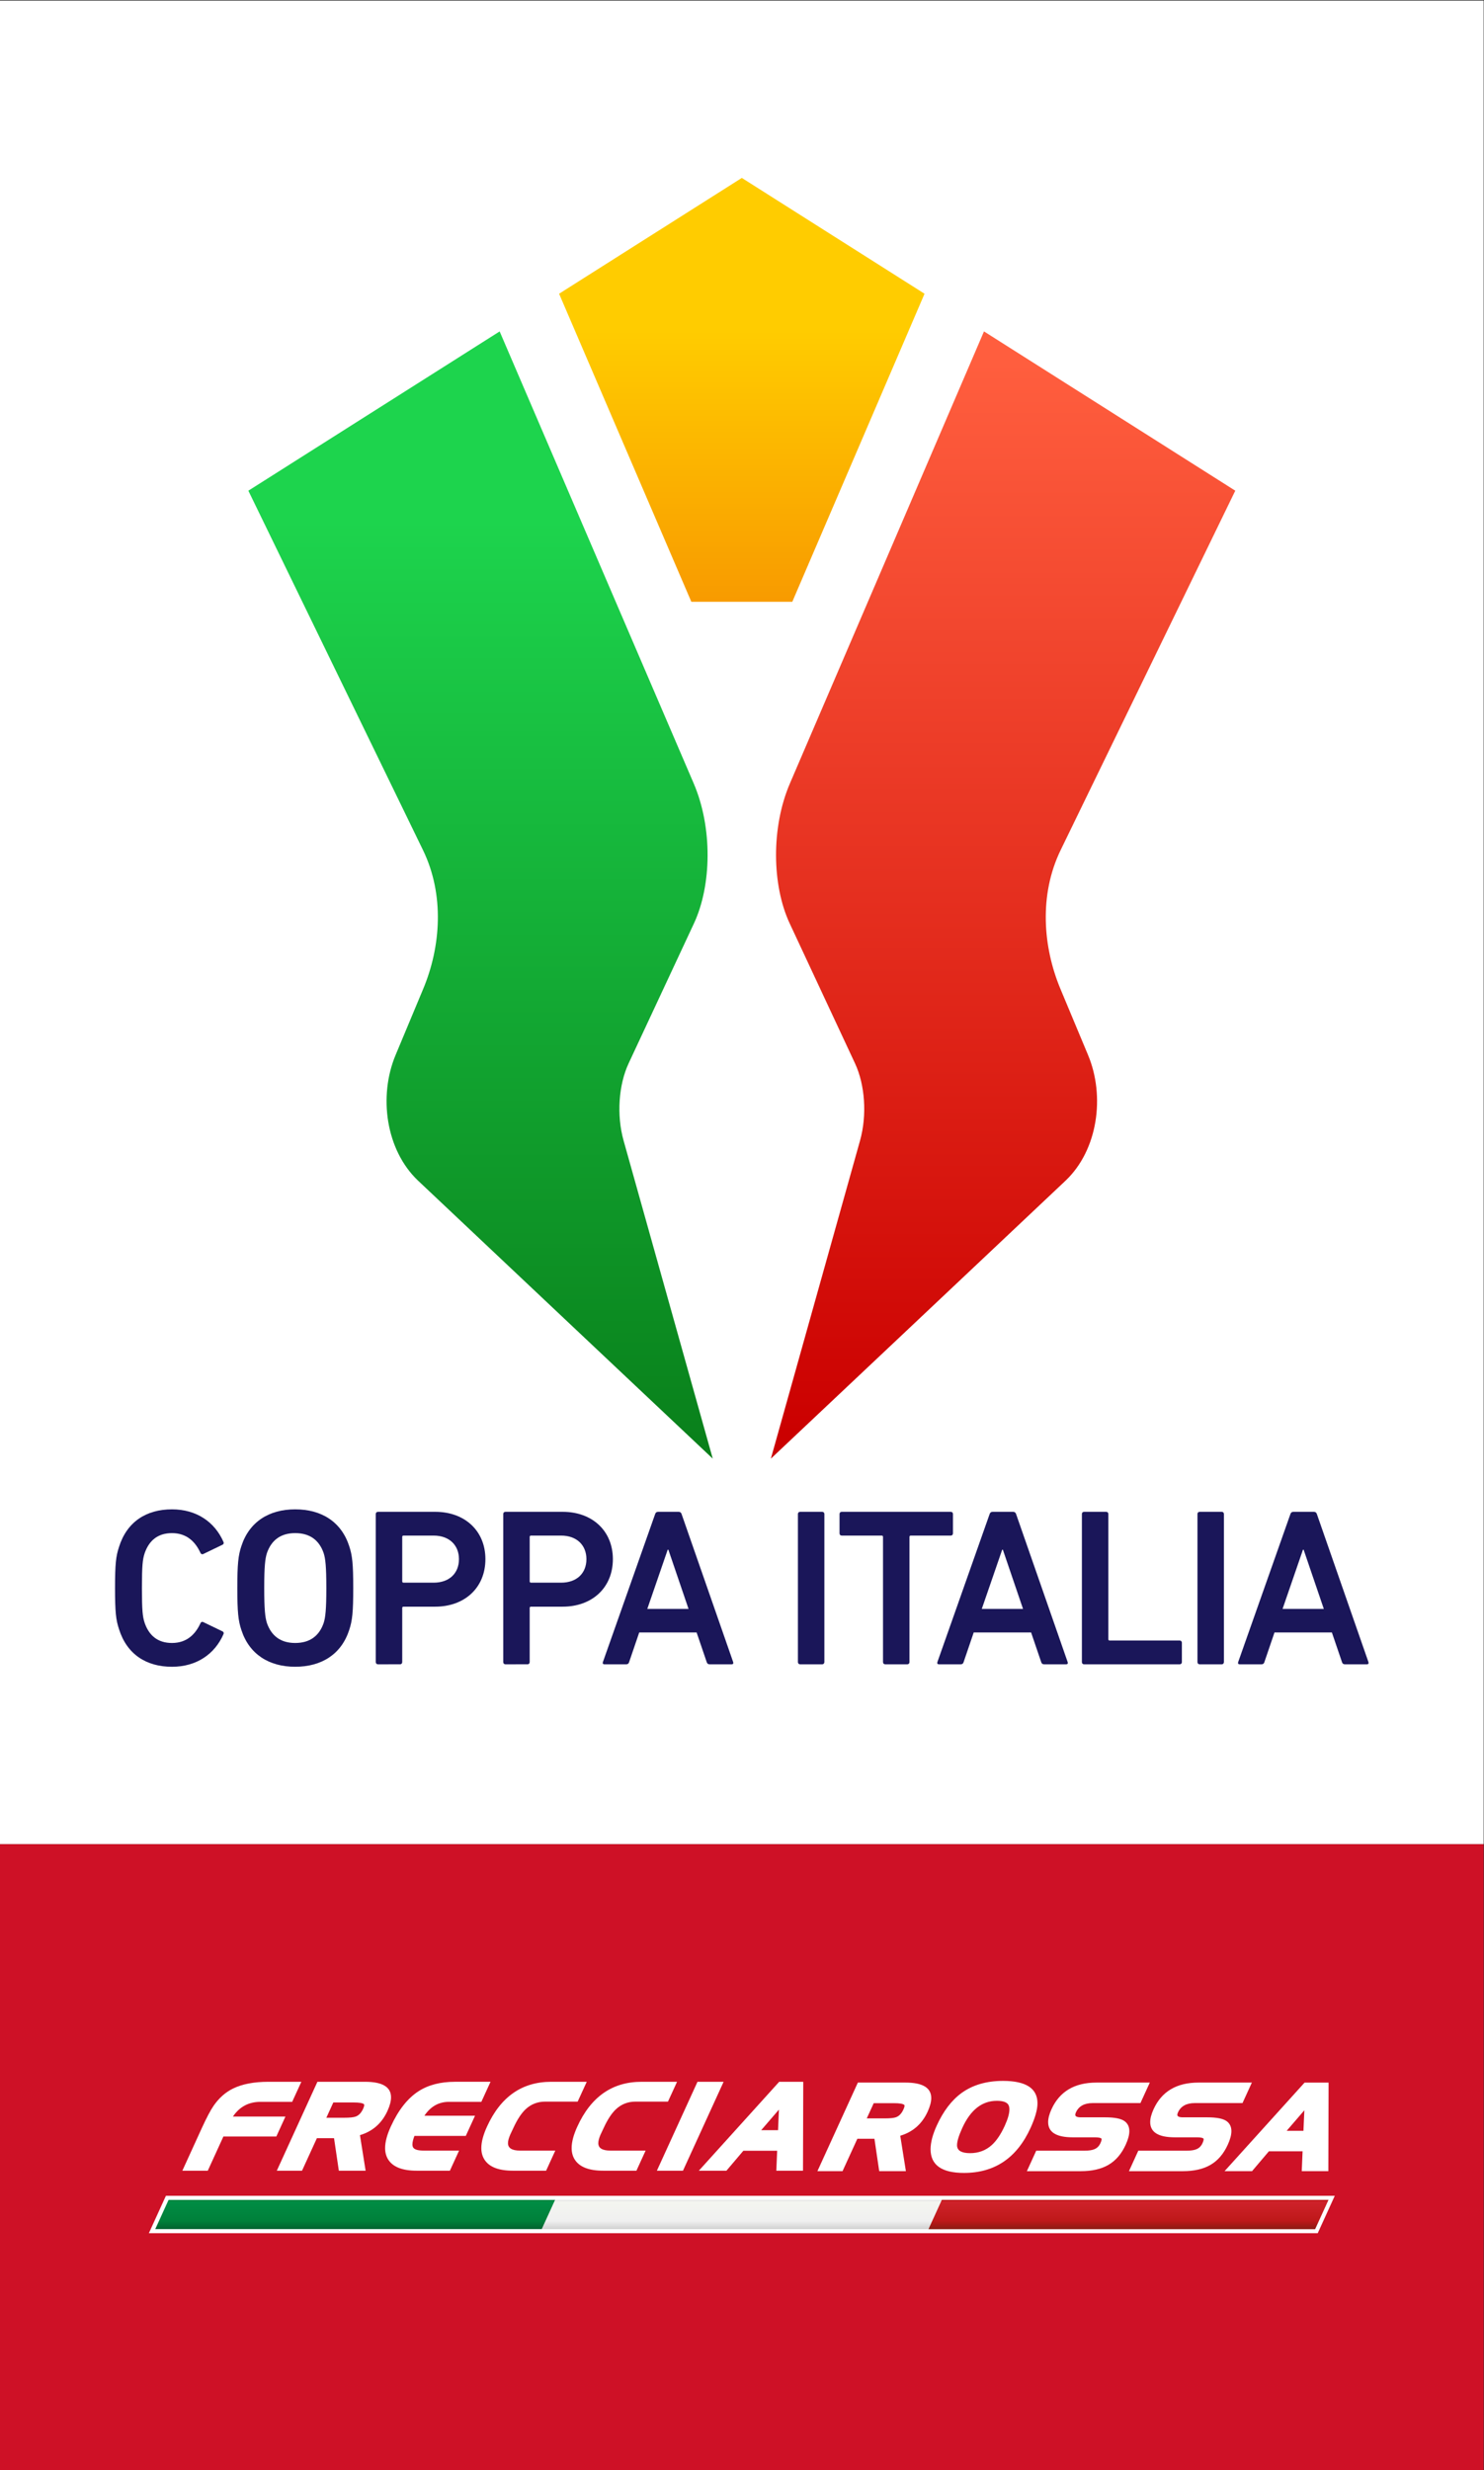
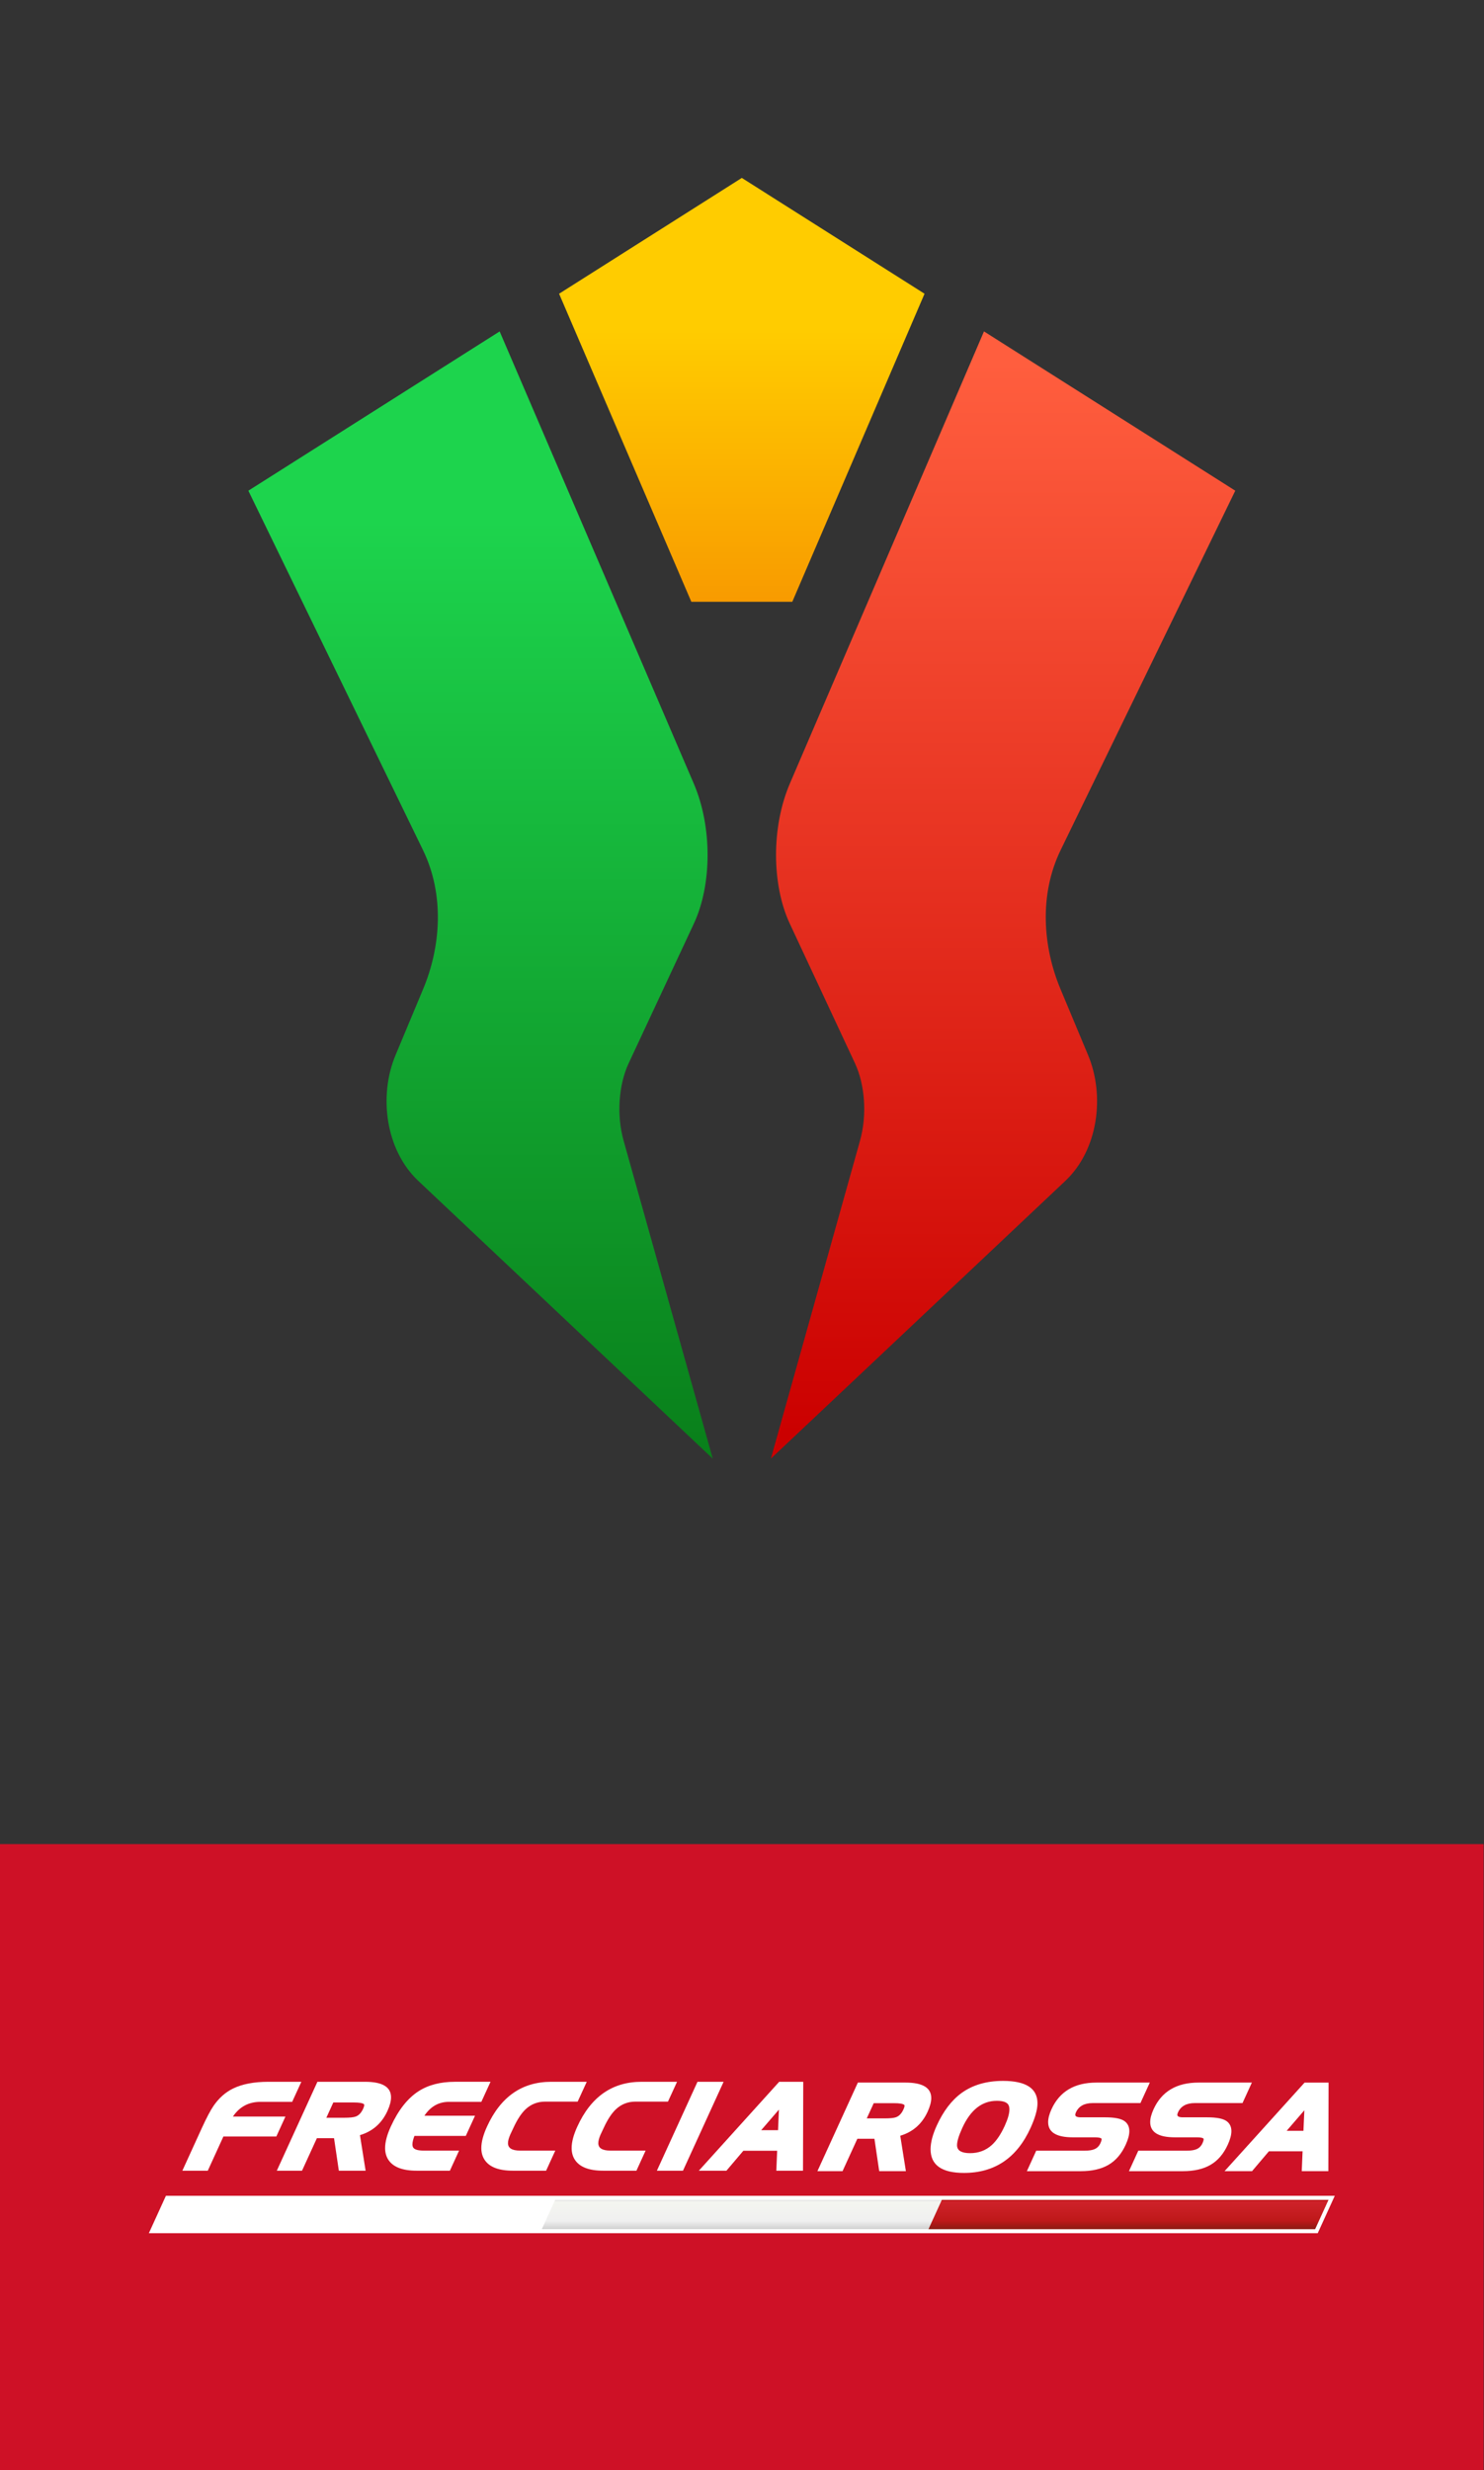
<svg xmlns="http://www.w3.org/2000/svg" xmlns:ns1="http://sodipodi.sourceforge.net/DTD/sodipodi-0.dtd" xmlns:ns2="http://www.inkscape.org/namespaces/inkscape" id="svg2" width="406.14" height="675.832" viewBox="0 0 406.14 675.832" ns1:docname="COPPA-ITALIA_FR_RGB.ai">
  <rect x="0" y="0" width="406.14" height="675.832" fill="#333333" stroke="none" />
  <defs id="defs6">
    <clipPath id="clipPath18">
      <path d="M 0,506.874 H 304.605 V 0 H 0 Z" id="path16" />
    </clipPath>
    <linearGradient x1="0" y1="0" x2="1" y2="0" gradientUnits="userSpaceOnUse" gradientTransform="matrix(0,5.991,5.991,0,72.929,49.456)" spreadMethod="pad" id="linearGradient48">
      <stop style="stop-opacity:1;stop-color:#01612e" offset="0" id="stop40" />
      <stop style="stop-opacity:1;stop-color:#00803a" offset="0.28" id="stop42" />
      <stop style="stop-opacity:1;stop-color:#008c44" offset="0.93" id="stop44" />
      <stop style="stop-opacity:1;stop-color:#00803a" offset="1" id="stop46" />
    </linearGradient>
    <linearGradient x1="0" y1="0" x2="1" y2="0" gradientUnits="userSpaceOnUse" gradientTransform="matrix(82.106,0,0,-82.106,190.623,52.452)" spreadMethod="pad" id="linearGradient72">
      <stop style="stop-opacity:1;stop-color:#8b1912" offset="0" id="stop64" />
      <stop style="stop-opacity:1;stop-color:#be1819" offset="0.28" id="stop66" />
      <stop style="stop-opacity:1;stop-color:#ce222a" offset="0.93" id="stop68" />
      <stop style="stop-opacity:1;stop-color:#be1819" offset="1" id="stop70" />
    </linearGradient>
    <linearGradient x1="0" y1="0" x2="1" y2="0" gradientUnits="userSpaceOnUse" gradientTransform="matrix(0,5.991,5.991,0,231.676,49.456)" spreadMethod="pad" id="linearGradient96">
      <stop style="stop-opacity:1;stop-color:#8b1912" offset="0" id="stop88" />
      <stop style="stop-opacity:1;stop-color:#be1819" offset="0.28" id="stop90" />
      <stop style="stop-opacity:1;stop-color:#ce222a" offset="0.93" id="stop92" />
      <stop style="stop-opacity:1;stop-color:#be1819" offset="1" id="stop94" />
    </linearGradient>
    <linearGradient x1="0" y1="0" x2="1" y2="0" gradientUnits="userSpaceOnUse" gradientTransform="matrix(0,5.991,5.991,0,152.302,49.456)" spreadMethod="pad" id="linearGradient120">
      <stop style="stop-opacity:1;stop-color:#d0d0d0" offset="0" id="stop112" />
      <stop style="stop-opacity:1;stop-color:#f0f0f0" offset="0.279" id="stop114" />
      <stop style="stop-opacity:1;stop-color:#f4f5f0" offset="0.93" id="stop116" />
      <stop style="stop-opacity:1;stop-color:#e3e3e2" offset="1" id="stop118" />
    </linearGradient>
    <clipPath id="clipPath130">
-       <path d="M 0,506.874 H 304.605 V 0 H 0 Z" id="path128" />
-     </clipPath>
+       </clipPath>
    <linearGradient x1="0" y1="0" x2="1" y2="0" gradientUnits="userSpaceOnUse" gradientTransform="matrix(0,84.045,84.045,0,152.303,382.816)" spreadMethod="pad" id="linearGradient196">
      <stop style="stop-opacity:1;stop-color:#f89a00" offset="0" id="stop190" />
      <stop style="stop-opacity:1;stop-color:#ffcc00" offset="0.671" id="stop192" />
      <stop style="stop-opacity:1;stop-color:#ffcc00" offset="1" id="stop194" />
    </linearGradient>
    <linearGradient x1="0" y1="0" x2="1" y2="0" gradientUnits="userSpaceOnUse" gradientTransform="matrix(0,-234.877,-234.877,0,205.942,442.338)" spreadMethod="pad" id="linearGradient220">
      <stop style="stop-opacity:1;stop-color:#ff5e3e" offset="0" id="stop212" />
      <stop style="stop-opacity:1;stop-color:#ff5e3e" offset="0.041" id="stop214" />
      <stop style="stop-opacity:1;stop-color:#cb0000" offset="0.977" id="stop216" />
      <stop style="stop-opacity:1;stop-color:#cb0000" offset="1" id="stop218" />
    </linearGradient>
    <linearGradient x1="0" y1="0" x2="1" y2="0" gradientUnits="userSpaceOnUse" gradientTransform="matrix(0,-234.877,234.877,0,98.663,442.338)" spreadMethod="pad" id="linearGradient244">
      <stop style="stop-opacity:1;stop-color:#1dd44d" offset="0" id="stop236" />
      <stop style="stop-opacity:1;stop-color:#1dd44d" offset="0.143" id="stop238" />
      <stop style="stop-opacity:1;stop-color:#1dd44d" offset="0.179" id="stop240" />
      <stop style="stop-opacity:1;stop-color:#097f1a" offset="1" id="stop242" />
    </linearGradient>
  </defs>
  <g id="g8" ns2:groupmode="layer" ns2:label="COPPA-ITALIA_FR_RGB" transform="matrix(1.333,0,0,-1.333,0,675.832)">
    <path d="M 0,0 H 304.605 V 128.489 H 0 Z" style="fill:#ce1126;fill-opacity:1;fill-rule:nonzero;stroke:none" id="path10" />
    <g id="g12">
      <g id="g14" clip-path="url(#clipPath18)">
        <g id="g20" transform="translate(264.167,69.633)">
          <path d="M 0,0 H 3.445 L 3.63,4.211 Z m 8.555,-8.283 h -5.46 l 0.173,4.076 H -3.65 l -3.459,-4.076 h -5.644 L 3.681,9.9 H 8.605 Z M -9.067,5.694 h -9.784 c -1.724,0 -2.876,-0.634 -3.458,-1.902 -0.094,-0.206 -0.14,-0.375 -0.14,-0.51 0,-0.343 0.382,-0.515 1.146,-0.515 h 5.006 c 1.927,0 3.253,-0.264 3.975,-0.788 0.65,-0.478 0.975,-1.159 0.975,-2.044 0,-0.774 -0.248,-1.706 -0.745,-2.791 -0.862,-1.892 -2.055,-3.277 -3.581,-4.154 -1.472,-0.849 -3.349,-1.273 -5.63,-1.274 h -11.076 l 1.917,4.207 h 9.917 c 0.879,0 1.552,0.099 2.019,0.296 0.556,0.229 0.97,0.642 1.242,1.239 0.187,0.415 0.266,0.702 0.235,0.865 -0.007,0.039 -0.02,0.069 -0.037,0.088 -0.161,0.166 -0.63,0.25 -1.402,0.25 h -4.464 c -3.377,0 -5.065,1.042 -5.065,3.127 0,0.756 0.23,1.634 0.689,2.638 1.663,3.65 4.741,5.475 9.229,5.475 h 10.956 z m -20.956,0 h -9.783 c -1.724,0 -2.877,-0.634 -3.458,-1.902 -0.095,-0.206 -0.141,-0.375 -0.141,-0.51 0,-0.343 0.382,-0.515 1.147,-0.515 h 5.007 c 1.927,0 3.251,-0.264 3.974,-0.788 0.649,-0.478 0.974,-1.159 0.974,-2.044 0,-0.774 -0.248,-1.706 -0.745,-2.791 -0.861,-1.892 -2.055,-3.277 -3.579,-4.154 -1.474,-0.849 -3.351,-1.273 -5.631,-1.274 h -11.077 l 1.917,4.207 h 9.918 c 0.878,0 1.551,0.099 2.018,0.296 0.556,0.229 0.972,0.642 1.243,1.239 0.187,0.415 0.265,0.702 0.235,0.865 -0.007,0.039 -0.02,0.069 -0.038,0.088 -0.16,0.166 -0.628,0.25 -1.401,0.25 h -4.465 c -3.376,0 -5.064,1.042 -5.064,3.127 0,0.756 0.229,1.634 0.688,2.638 1.664,3.65 4.741,5.475 9.229,5.475 h 10.957 z m -29.488,0.462 c -3.028,0 -5.386,-1.847 -7.076,-5.54 -0.727,-1.591 -1.09,-2.779 -1.09,-3.561 0,-0.075 0.003,-0.144 0.011,-0.208 0.102,-0.955 0.996,-1.433 2.678,-1.433 1.727,0 3.205,0.551 4.432,1.653 0.98,0.885 1.873,2.205 2.675,3.964 0.638,1.398 0.955,2.516 0.955,3.354 0,0.367 -0.061,0.669 -0.185,0.906 -0.305,0.576 -1.105,0.865 -2.4,0.865 m 6.917,-5.588 c -2.806,-6.142 -7.36,-9.213 -13.657,-9.213 -4.574,0 -6.86,1.621 -6.86,4.865 0,1.386 0.427,3.013 1.28,4.881 1.359,2.971 3.063,5.196 5.108,6.679 2.282,1.643 5.11,2.464 8.486,2.465 4.718,0 7.075,-1.533 7.076,-4.598 0,-1.291 -0.478,-2.984 -1.433,-5.079 m -27.985,5.103 h -4.203 L -86.21,2.548 h 3.657 c 1.138,0 1.923,0.081 2.357,0.242 0.632,0.237 1.135,0.766 1.509,1.589 0.247,0.534 0.294,0.855 0.141,0.965 -0.293,0.217 -0.972,0.326 -2.033,0.327 m 1.242,-6.684 1.159,-7.27 h -5.478 l -0.98,6.647 h -3.509 l -3.039,-6.647 h -5.159 l 8.305,18.184 h 9.758 c 3.538,0 5.306,-1.058 5.307,-3.176 0,-0.782 -0.245,-1.711 -0.733,-2.785 -1.155,-2.529 -3.031,-4.18 -5.631,-4.953 m -124.845,6.954 h -6.545 c -2.382,0 -4.256,-1.005 -5.618,-3.014 h 10.783 l -1.873,-4.098 h -10.866 l -3.204,-7.016 h -5.221 l 3.956,8.664 c 0.993,2.171 1.809,3.722 2.449,4.649 1.103,1.602 2.437,2.784 4.001,3.55 1.888,0.923 4.304,1.385 7.249,1.386 h 6.775 z m 13.916,-6.832 1.163,-7.296 h -5.497 l -0.985,6.672 h -3.522 l -3.049,-6.672 h -5.178 l 8.336,18.248 h 9.793 c 3.549,0 5.324,-1.062 5.324,-3.186 0,-0.785 -0.246,-1.718 -0.735,-2.795 -1.159,-2.538 -3.043,-4.195 -5.65,-4.971 m -1.247,6.707 h -4.219 l -1.432,-3.134 h 3.669 c 1.142,0 1.93,0.082 2.366,0.244 0.635,0.238 1.139,0.769 1.514,1.594 0.247,0.535 0.294,0.859 0.141,0.968 -0.294,0.218 -0.975,0.328 -2.039,0.328 m 26.172,0.125 h -6.68 c -2.07,0 -3.742,-0.948 -5.011,-2.842 h 10.394 l -1.899,-4.151 h -10.541 c -0.276,-0.713 -0.415,-1.29 -0.415,-1.73 0,-0.286 0.06,-0.513 0.179,-0.683 0.284,-0.397 1.003,-0.596 2.153,-0.596 h 7.249 l -1.885,-4.126 h -6.833 c -2.86,0 -4.783,0.731 -5.772,2.194 -0.464,0.687 -0.696,1.506 -0.696,2.462 0,1.233 0.387,2.697 1.161,4.394 1.548,3.385 3.449,5.805 5.703,7.26 2.007,1.292 4.5,1.938 7.479,1.939 h 7.299 z m 19.774,0.048 h -6.673 c -1.561,0 -2.899,-0.524 -4.016,-1.57 -0.864,-0.817 -1.684,-2.059 -2.459,-3.728 -0.163,-0.326 -0.402,-0.833 -0.717,-1.522 -0.293,-0.698 -0.441,-1.266 -0.441,-1.701 0,-1.019 0.822,-1.528 2.468,-1.528 h 7.248 l -1.886,-4.127 h -6.832 c -2.86,0 -4.784,0.732 -5.772,2.194 -0.465,0.686 -0.697,1.506 -0.697,2.461 0,1.234 0.387,2.698 1.163,4.395 2.8,6.132 7.193,9.197 13.18,9.198 h 7.301 z m 18.541,0 h -6.673 c -1.56,0 -2.898,-0.524 -4.014,-1.57 -0.866,-0.817 -1.685,-2.059 -2.461,-3.728 -0.162,-0.326 -0.401,-0.833 -0.716,-1.522 -0.294,-0.698 -0.44,-1.266 -0.44,-1.701 0,-1.019 0.822,-1.528 2.467,-1.528 h 7.249 l -1.886,-4.127 h -6.833 c -2.861,0 -4.784,0.732 -5.773,2.194 -0.464,0.686 -0.696,1.506 -0.696,2.461 0,1.234 0.387,2.698 1.164,4.395 2.799,6.132 7.192,9.197 13.18,9.198 h 7.299 z m 3.083,-14.176 h -5.357 l 8.336,18.248 h 5.363 z m 24.642,0 h -5.478 l 0.173,4.092 h -6.941 l -3.472,-4.092 h -5.664 l 16.492,18.248 h 4.942 z m -8.585,8.313 h 3.459 l 0.185,4.226 z" style="fill:#ffffff;fill-opacity:1;fill-rule:evenodd;stroke:none" id="path22" />
        </g>
        <g id="g24" transform="translate(34.064,56.293)">
          <path d="m 0,0 h 239.98 l -3.504,-7.682 H -3.503 Z" style="fill:#ffffff;fill-opacity:1;fill-rule:evenodd;stroke:none" id="path26" />
        </g>
      </g>
    </g>
    <g id="g28">
      <g id="g30">
        <g id="g36">
          <g id="g38">
-             <path d="m 34.608,55.447 -2.732,-5.99 h 79.373 l 2.732,5.99 z" style="fill:url(#linearGradient48);stroke:none" id="path50" />
-           </g>
+             </g>
        </g>
      </g>
    </g>
    <g id="g52">
      <g id="g54">
        <g id="g60">
          <g id="g62">
            <path d="m 193.355,55.447 -2.732,-5.99 h 79.373 l 2.733,5.99 z" style="fill:url(#linearGradient72);stroke:none" id="path74" />
          </g>
        </g>
      </g>
    </g>
    <g id="g76">
      <g id="g78">
        <g id="g84">
          <g id="g86">
            <path d="m 193.355,55.447 -2.732,-5.99 h 79.373 l 2.733,5.99 z" style="fill:url(#linearGradient96);stroke:none" id="path98" />
          </g>
        </g>
      </g>
    </g>
    <g id="g100">
      <g id="g102">
        <g id="g108">
          <g id="g110">
            <path d="m 113.981,55.447 -2.732,-5.99 h 79.374 l 2.732,5.99 z" style="fill:url(#linearGradient120);stroke:none" id="path122" />
          </g>
        </g>
      </g>
    </g>
    <g id="g124">
      <g id="g126" clip-path="url(#clipPath130)">
        <path d="M 304.606,128.49 H 0 v 378.385 h 304.606 z" style="fill:#ffffff;fill-opacity:1;fill-rule:nonzero;stroke:none" id="path132" />
        <g id="g134" transform="translate(23.617,181.038)">
          <path d="m 0,0 c 0,4.972 0.184,6.537 0.828,8.47 1.612,5.109 5.57,7.687 10.863,7.687 5.018,0 8.791,-2.578 10.587,-6.721 0.092,-0.23 0,-0.46 -0.23,-0.552 L 18.135,6.997 c -0.275,-0.138 -0.506,0 -0.598,0.23 -1.013,2.209 -2.762,4.05 -5.846,4.05 -2.992,0 -4.74,-1.61 -5.615,-4.142 C 5.661,5.846 5.523,4.603 5.523,0 c 0,-4.603 0.138,-5.845 0.553,-7.134 0.875,-2.532 2.623,-4.142 5.615,-4.142 3.084,0 4.833,1.84 5.846,4.05 0.092,0.23 0.323,0.369 0.598,0.23 l 3.913,-1.887 c 0.23,-0.092 0.322,-0.322 0.23,-0.553 -1.796,-4.142 -5.569,-6.72 -10.587,-6.72 -5.293,0 -9.251,2.578 -10.863,7.687 C 0.184,-6.536 0,-4.971 0,0" style="fill:#1a1659;fill-opacity:1;fill-rule:nonzero;stroke:none" id="path136" />
        </g>
        <g id="g138" transform="translate(66.448,173.858)">
-           <path d="m 0,0 c 0.368,1.151 0.553,2.762 0.553,7.18 0,4.466 -0.185,6.031 -0.553,7.181 -0.875,2.532 -2.715,4.097 -5.845,4.097 -3.085,0 -4.925,-1.565 -5.8,-4.097 -0.368,-1.15 -0.553,-2.715 -0.553,-7.181 0,-4.418 0.185,-6.029 0.553,-7.18 0.875,-2.532 2.715,-4.096 5.8,-4.096 3.13,0 4.97,1.564 5.845,4.096 m -16.893,-1.426 c -0.644,1.932 -0.828,3.681 -0.828,8.606 0,4.927 0.184,6.675 0.828,8.608 1.612,4.972 5.662,7.549 11.048,7.549 5.431,0 9.481,-2.577 11.093,-7.549 0.644,-1.933 0.828,-3.681 0.828,-8.608 0,-4.925 -0.184,-6.674 -0.828,-8.606 -1.612,-4.972 -5.662,-7.549 -11.093,-7.549 -5.386,0 -9.436,2.577 -11.048,7.549" style="fill:#1a1659;fill-opacity:1;fill-rule:nonzero;stroke:none" id="path140" />
-         </g>
+           </g>
        <g id="g142" transform="translate(94.229,186.976)">
-           <path d="m 0,0 c 0,2.854 -1.979,4.833 -5.201,4.833 h -6.168 c -0.185,0 -0.277,-0.092 -0.277,-0.277 v -9.114 c 0,-0.183 0.092,-0.275 0.277,-0.275 h 6.168 C -1.979,-4.833 0,-2.9 0,0 m -16.616,-21.588 c -0.277,0 -0.461,0.184 -0.461,0.461 V 9.252 c 0,0.276 0.184,0.46 0.461,0.46 H -4.879 C 1.197,9.712 5.431,5.8 5.431,0 c 0,-5.846 -4.234,-9.759 -10.31,-9.759 h -6.49 c -0.185,0 -0.277,-0.091 -0.277,-0.275 v -11.093 c 0,-0.277 -0.183,-0.461 -0.459,-0.461 z" style="fill:#1a1659;fill-opacity:1;fill-rule:nonzero;stroke:none" id="path144" />
-         </g>
+           </g>
        <g id="g146" transform="translate(120.398,186.976)">
          <path d="m 0,0 c 0,2.854 -1.979,4.833 -5.201,4.833 h -6.169 c -0.184,0 -0.276,-0.092 -0.276,-0.277 v -9.114 c 0,-0.183 0.092,-0.275 0.276,-0.275 h 6.169 C -1.979,-4.833 0,-2.9 0,0 m -16.616,-21.588 c -0.277,0 -0.461,0.184 -0.461,0.461 V 9.252 c 0,0.276 0.184,0.46 0.461,0.46 H -4.879 C 1.197,9.712 5.431,5.8 5.431,0 c 0,-5.846 -4.234,-9.759 -10.31,-9.759 h -6.491 c -0.184,0 -0.276,-0.091 -0.276,-0.275 v -11.093 c 0,-0.277 -0.183,-0.461 -0.459,-0.461 z" style="fill:#1a1659;fill-opacity:1;fill-rule:nonzero;stroke:none" id="path148" />
        </g>
        <g id="g150" transform="translate(141.365,176.758)">
          <path d="M 0,0 -4.142,12.152 H -4.28 L -8.469,0 Z m -6.857,19.47 c 0.092,0.277 0.275,0.461 0.598,0.461 h 4.234 c 0.322,0 0.507,-0.184 0.599,-0.461 L 9.161,-10.909 c 0.092,-0.276 0,-0.461 -0.323,-0.461 h -4.51 c -0.323,0 -0.507,0.138 -0.6,0.461 l -2.071,6.076 h -11.783 l -2.072,-6.076 c -0.092,-0.323 -0.276,-0.461 -0.598,-0.461 h -4.464 c -0.323,0 -0.415,0.185 -0.323,0.461 z" style="fill:#1a1659;fill-opacity:1;fill-rule:nonzero;stroke:none" id="path152" />
        </g>
        <g id="g154" transform="translate(163.822,196.228)">
          <path d="M 0,0 C 0,0.276 0.184,0.461 0.461,0.461 H 4.972 C 5.248,0.461 5.431,0.276 5.431,0 v -30.379 c 0,-0.276 -0.183,-0.461 -0.459,-0.461 H 0.461 C 0.184,-30.84 0,-30.655 0,-30.379 Z" style="fill:#1a1659;fill-opacity:1;fill-rule:nonzero;stroke:none" id="path156" />
        </g>
        <g id="g158" transform="translate(181.754,165.388)">
          <path d="m 0,0 c -0.276,0 -0.461,0.184 -0.461,0.461 v 25.683 c 0,0.185 -0.092,0.277 -0.276,0.277 H -8.93 c -0.276,0 -0.46,0.184 -0.46,0.46 v 3.959 c 0,0.276 0.184,0.46 0.46,0.46 h 22.371 c 0.276,0 0.459,-0.184 0.459,-0.46 v -3.959 c 0,-0.276 -0.183,-0.46 -0.459,-0.46 H 5.247 c -0.184,0 -0.275,-0.092 -0.275,-0.277 V 0.461 C 4.972,0.184 4.787,0 4.511,0 Z" style="fill:#1a1659;fill-opacity:1;fill-rule:nonzero;stroke:none" id="path160" />
        </g>
        <g id="g162" transform="translate(210.04,176.758)">
          <path d="M 0,0 -4.142,12.152 H -4.28 L -8.469,0 Z m -6.857,19.47 c 0.092,0.277 0.275,0.461 0.598,0.461 h 4.234 c 0.322,0 0.507,-0.184 0.599,-0.461 L 9.161,-10.909 c 0.092,-0.276 0,-0.461 -0.323,-0.461 h -4.51 c -0.323,0 -0.507,0.138 -0.6,0.461 l -2.071,6.076 h -11.783 l -2.072,-6.076 c -0.092,-0.323 -0.276,-0.461 -0.598,-0.461 h -4.464 c -0.323,0 -0.415,0.185 -0.323,0.461 z" style="fill:#1a1659;fill-opacity:1;fill-rule:nonzero;stroke:none" id="path164" />
        </g>
        <g id="g166" transform="translate(222.124,196.228)">
          <path d="M 0,0 C 0,0.276 0.184,0.461 0.461,0.461 H 4.972 C 5.248,0.461 5.431,0.276 5.431,0 v -25.685 c 0,-0.183 0.092,-0.275 0.277,-0.275 h 14.361 c 0.276,0 0.46,-0.184 0.46,-0.461 v -3.958 c 0,-0.276 -0.184,-0.461 -0.46,-0.461 H 0.461 C 0.184,-30.84 0,-30.655 0,-30.379 Z" style="fill:#1a1659;fill-opacity:1;fill-rule:nonzero;stroke:none" id="path168" />
        </g>
        <g id="g170" transform="translate(245.853,196.228)">
          <path d="M 0,0 C 0,0.276 0.184,0.461 0.461,0.461 H 4.972 C 5.248,0.461 5.431,0.276 5.431,0 v -30.379 c 0,-0.276 -0.183,-0.461 -0.459,-0.461 H 0.461 C 0.184,-30.84 0,-30.655 0,-30.379 Z" style="fill:#1a1659;fill-opacity:1;fill-rule:nonzero;stroke:none" id="path172" />
        </g>
        <g id="g174" transform="translate(271.794,176.758)">
          <path d="M 0,0 -4.144,12.152 H -4.281 L -8.47,0 Z m -6.859,19.47 c 0.093,0.277 0.276,0.461 0.599,0.461 h 4.234 c 0.322,0 0.506,-0.184 0.599,-0.461 L 9.16,-10.909 c 0.092,-0.276 0,-0.461 -0.322,-0.461 H 4.327 c -0.323,0 -0.508,0.138 -0.6,0.461 l -2.071,6.076 h -11.783 l -2.072,-6.076 c -0.092,-0.323 -0.276,-0.461 -0.598,-0.461 h -4.464 c -0.323,0 -0.414,0.185 -0.323,0.461 z" style="fill:#1a1659;fill-opacity:1;fill-rule:nonzero;stroke:none" id="path176" />
        </g>
      </g>
    </g>
    <g id="g178">
      <g id="g180">
        <g id="g186">
          <g id="g188">
            <path d="m 114.787,446.708 27.153,-63.231 h 20.725 l 27.153,63.231 -37.515,23.773 z" style="fill:url(#linearGradient196);stroke:none" id="path198" />
          </g>
        </g>
      </g>
    </g>
    <g id="g200">
      <g id="g202">
        <g id="g208">
          <g id="g210">
            <path d="m 162.193,346.23 c -3.91,-9.083 -3.698,-20.947 -0.08,-28.732 v 0 c 3.132,-6.736 11.448,-24.491 13.448,-28.804 v 0 c 2.001,-4.312 2.506,-10.518 1.003,-15.851 v 0 c -1.528,-5.422 -18.295,-65.242 -18.295,-65.242 v 0 c 0,0 53.758,50.676 60.484,57.04 v 0 c 6.678,6.317 8.162,17.405 4.627,25.825 v 0 c -1.457,3.469 -2.011,4.842 -5.648,13.515 v 0 c -3.637,8.673 -4.422,19.367 0.032,28.538 v 0 c 4.405,9.07 35.852,73.762 35.852,73.762 v 0 l -51.594,32.694 c 0,0 -35.918,-83.663 -39.829,-92.745" style="fill:url(#linearGradient220);stroke:none" id="path222" />
          </g>
        </g>
      </g>
    </g>
    <g id="g224">
      <g id="g226">
        <g id="g232">
          <g id="g234">
            <path d="m 50.99,406.28 c 0,0 31.446,-64.692 35.851,-73.761 v 0 c 4.455,-9.171 3.67,-19.866 0.032,-28.539 v 0 c -3.636,-8.672 -4.19,-10.045 -5.647,-13.515 v 0 c -3.535,-8.419 -2.052,-19.507 4.626,-25.824 v 0 c 6.727,-6.364 60.485,-57.041 60.485,-57.041 v 0 c 0,0 -16.768,59.82 -18.296,65.242 v 0 c -1.503,5.334 -0.997,11.54 1.003,15.852 v 0 c 2.001,4.312 10.317,22.067 13.448,28.803 v 0 c 3.619,7.785 3.831,19.65 -0.08,28.732 v 0 c -3.911,9.082 -39.828,92.745 -39.828,92.745 v 0 z" style="fill:url(#linearGradient244);stroke:none" id="path246" />
          </g>
        </g>
      </g>
    </g>
  </g>
</svg>